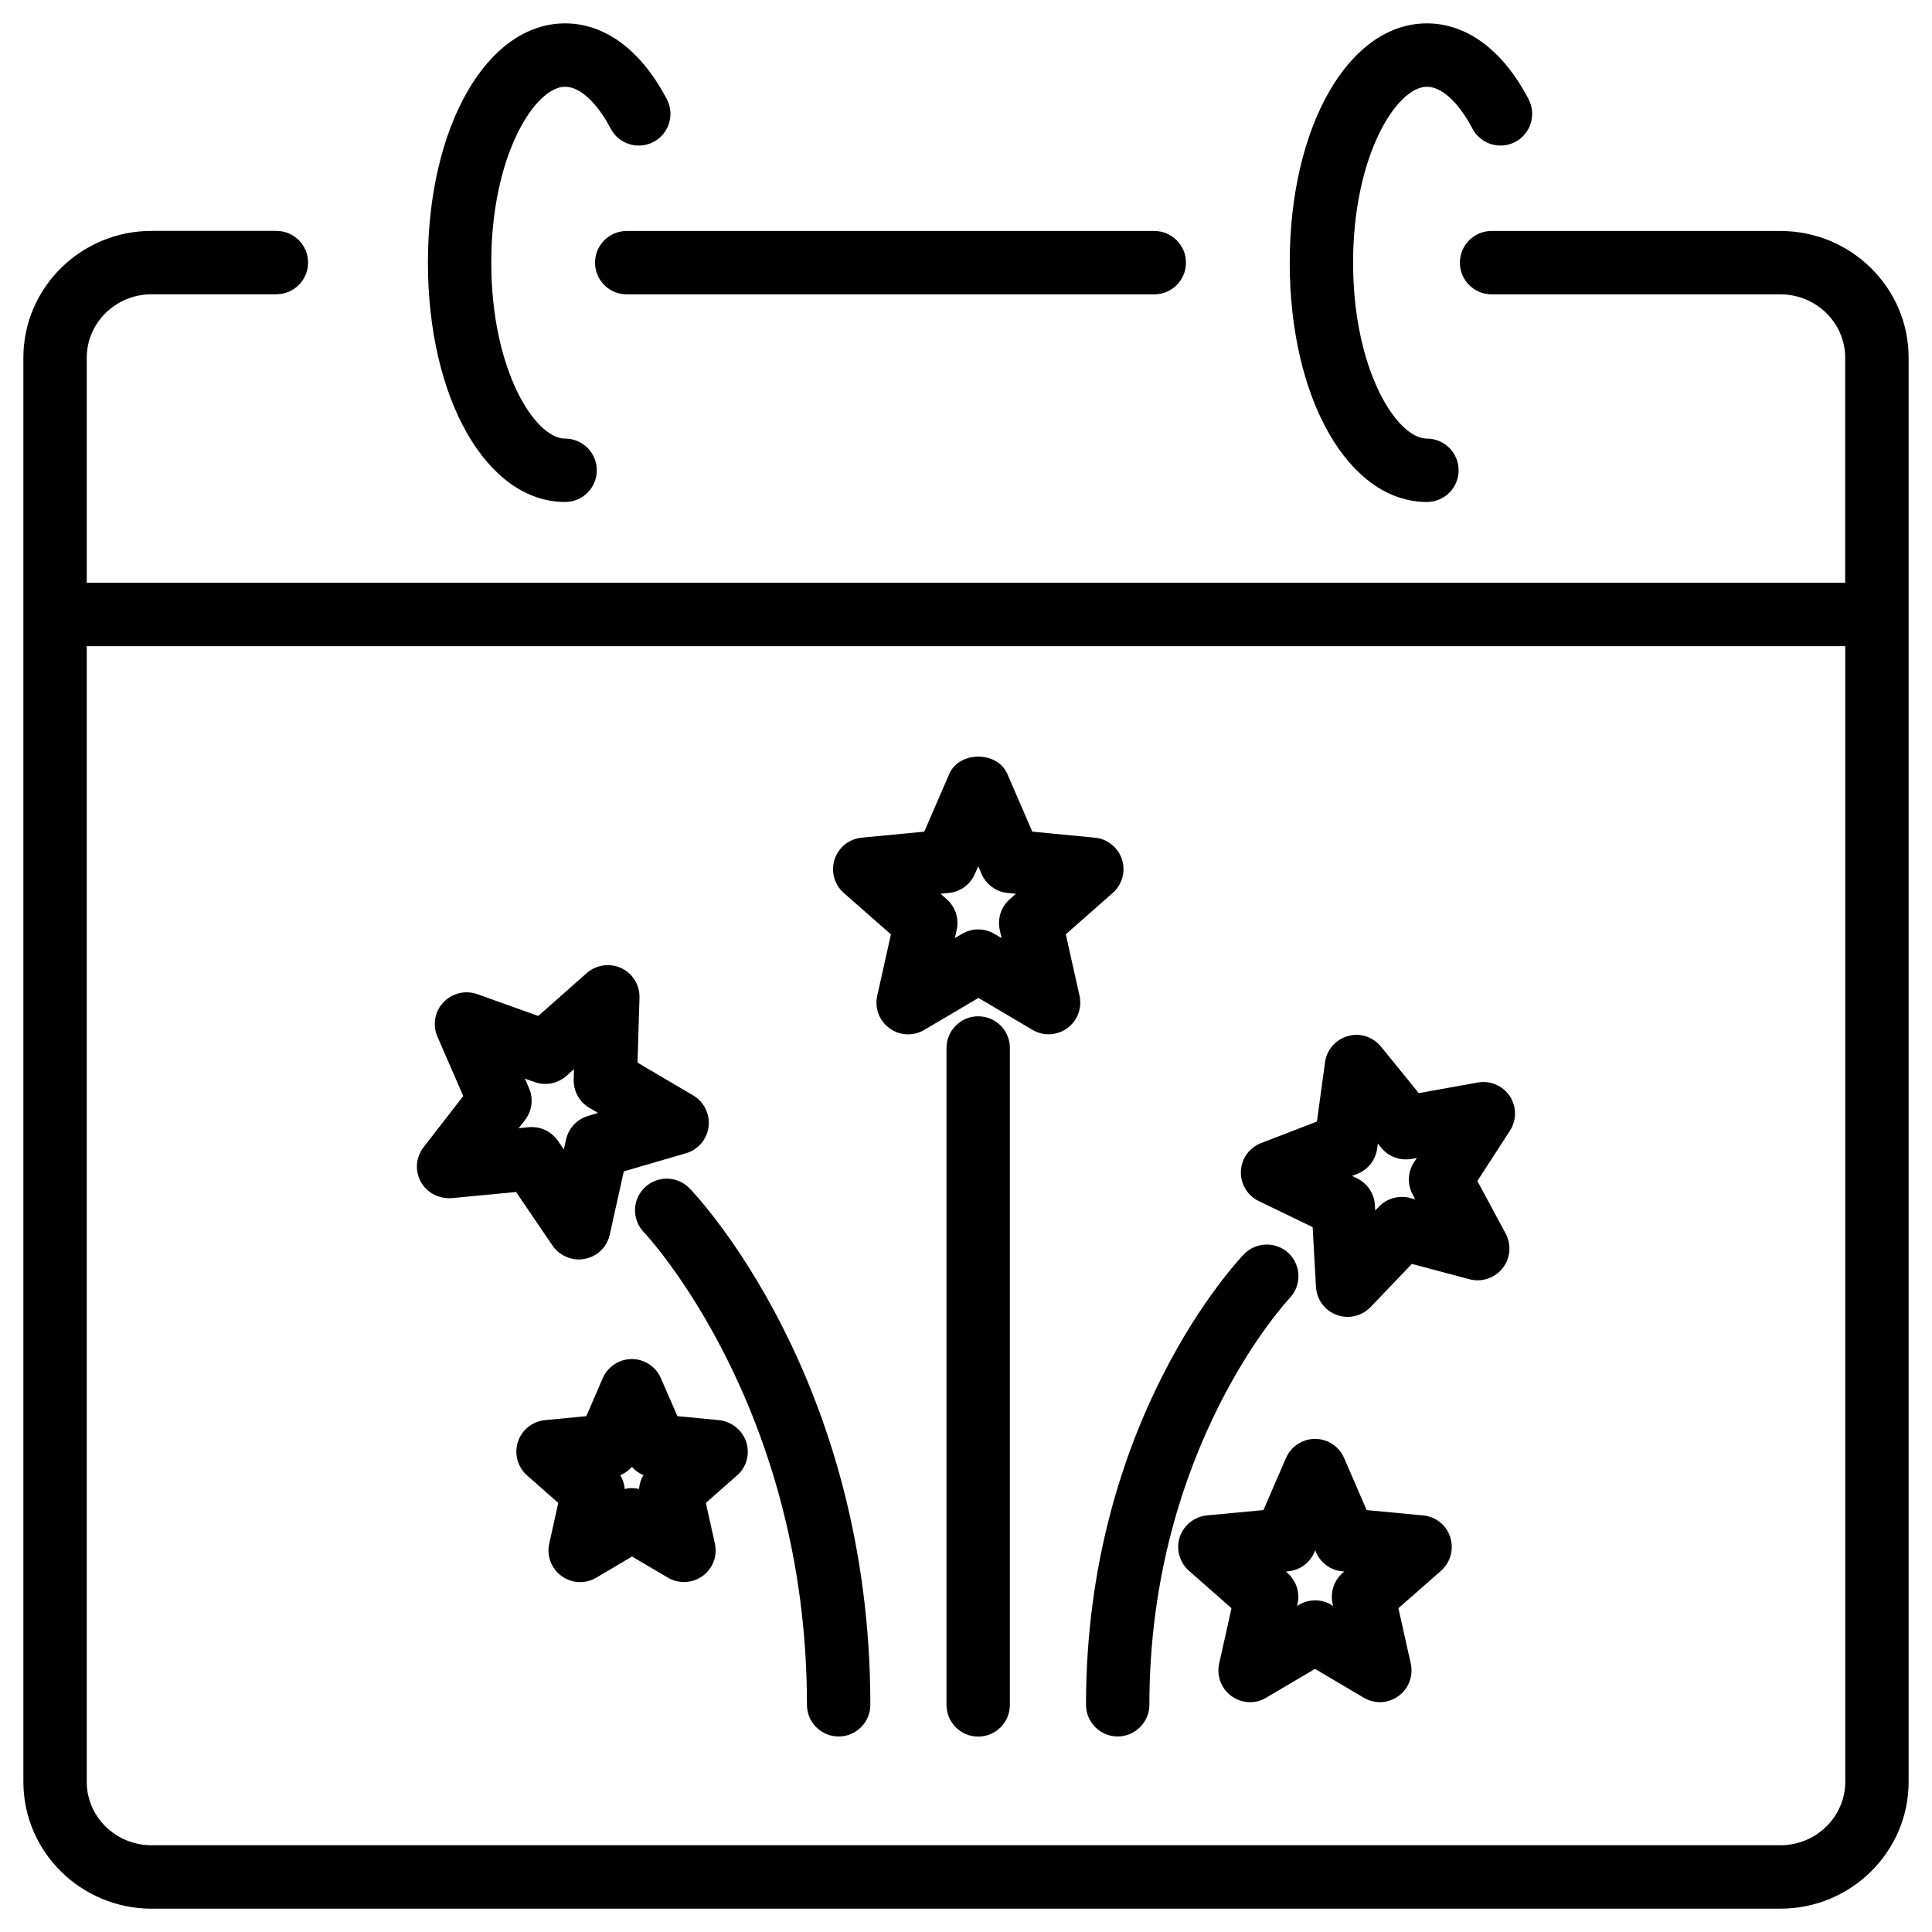
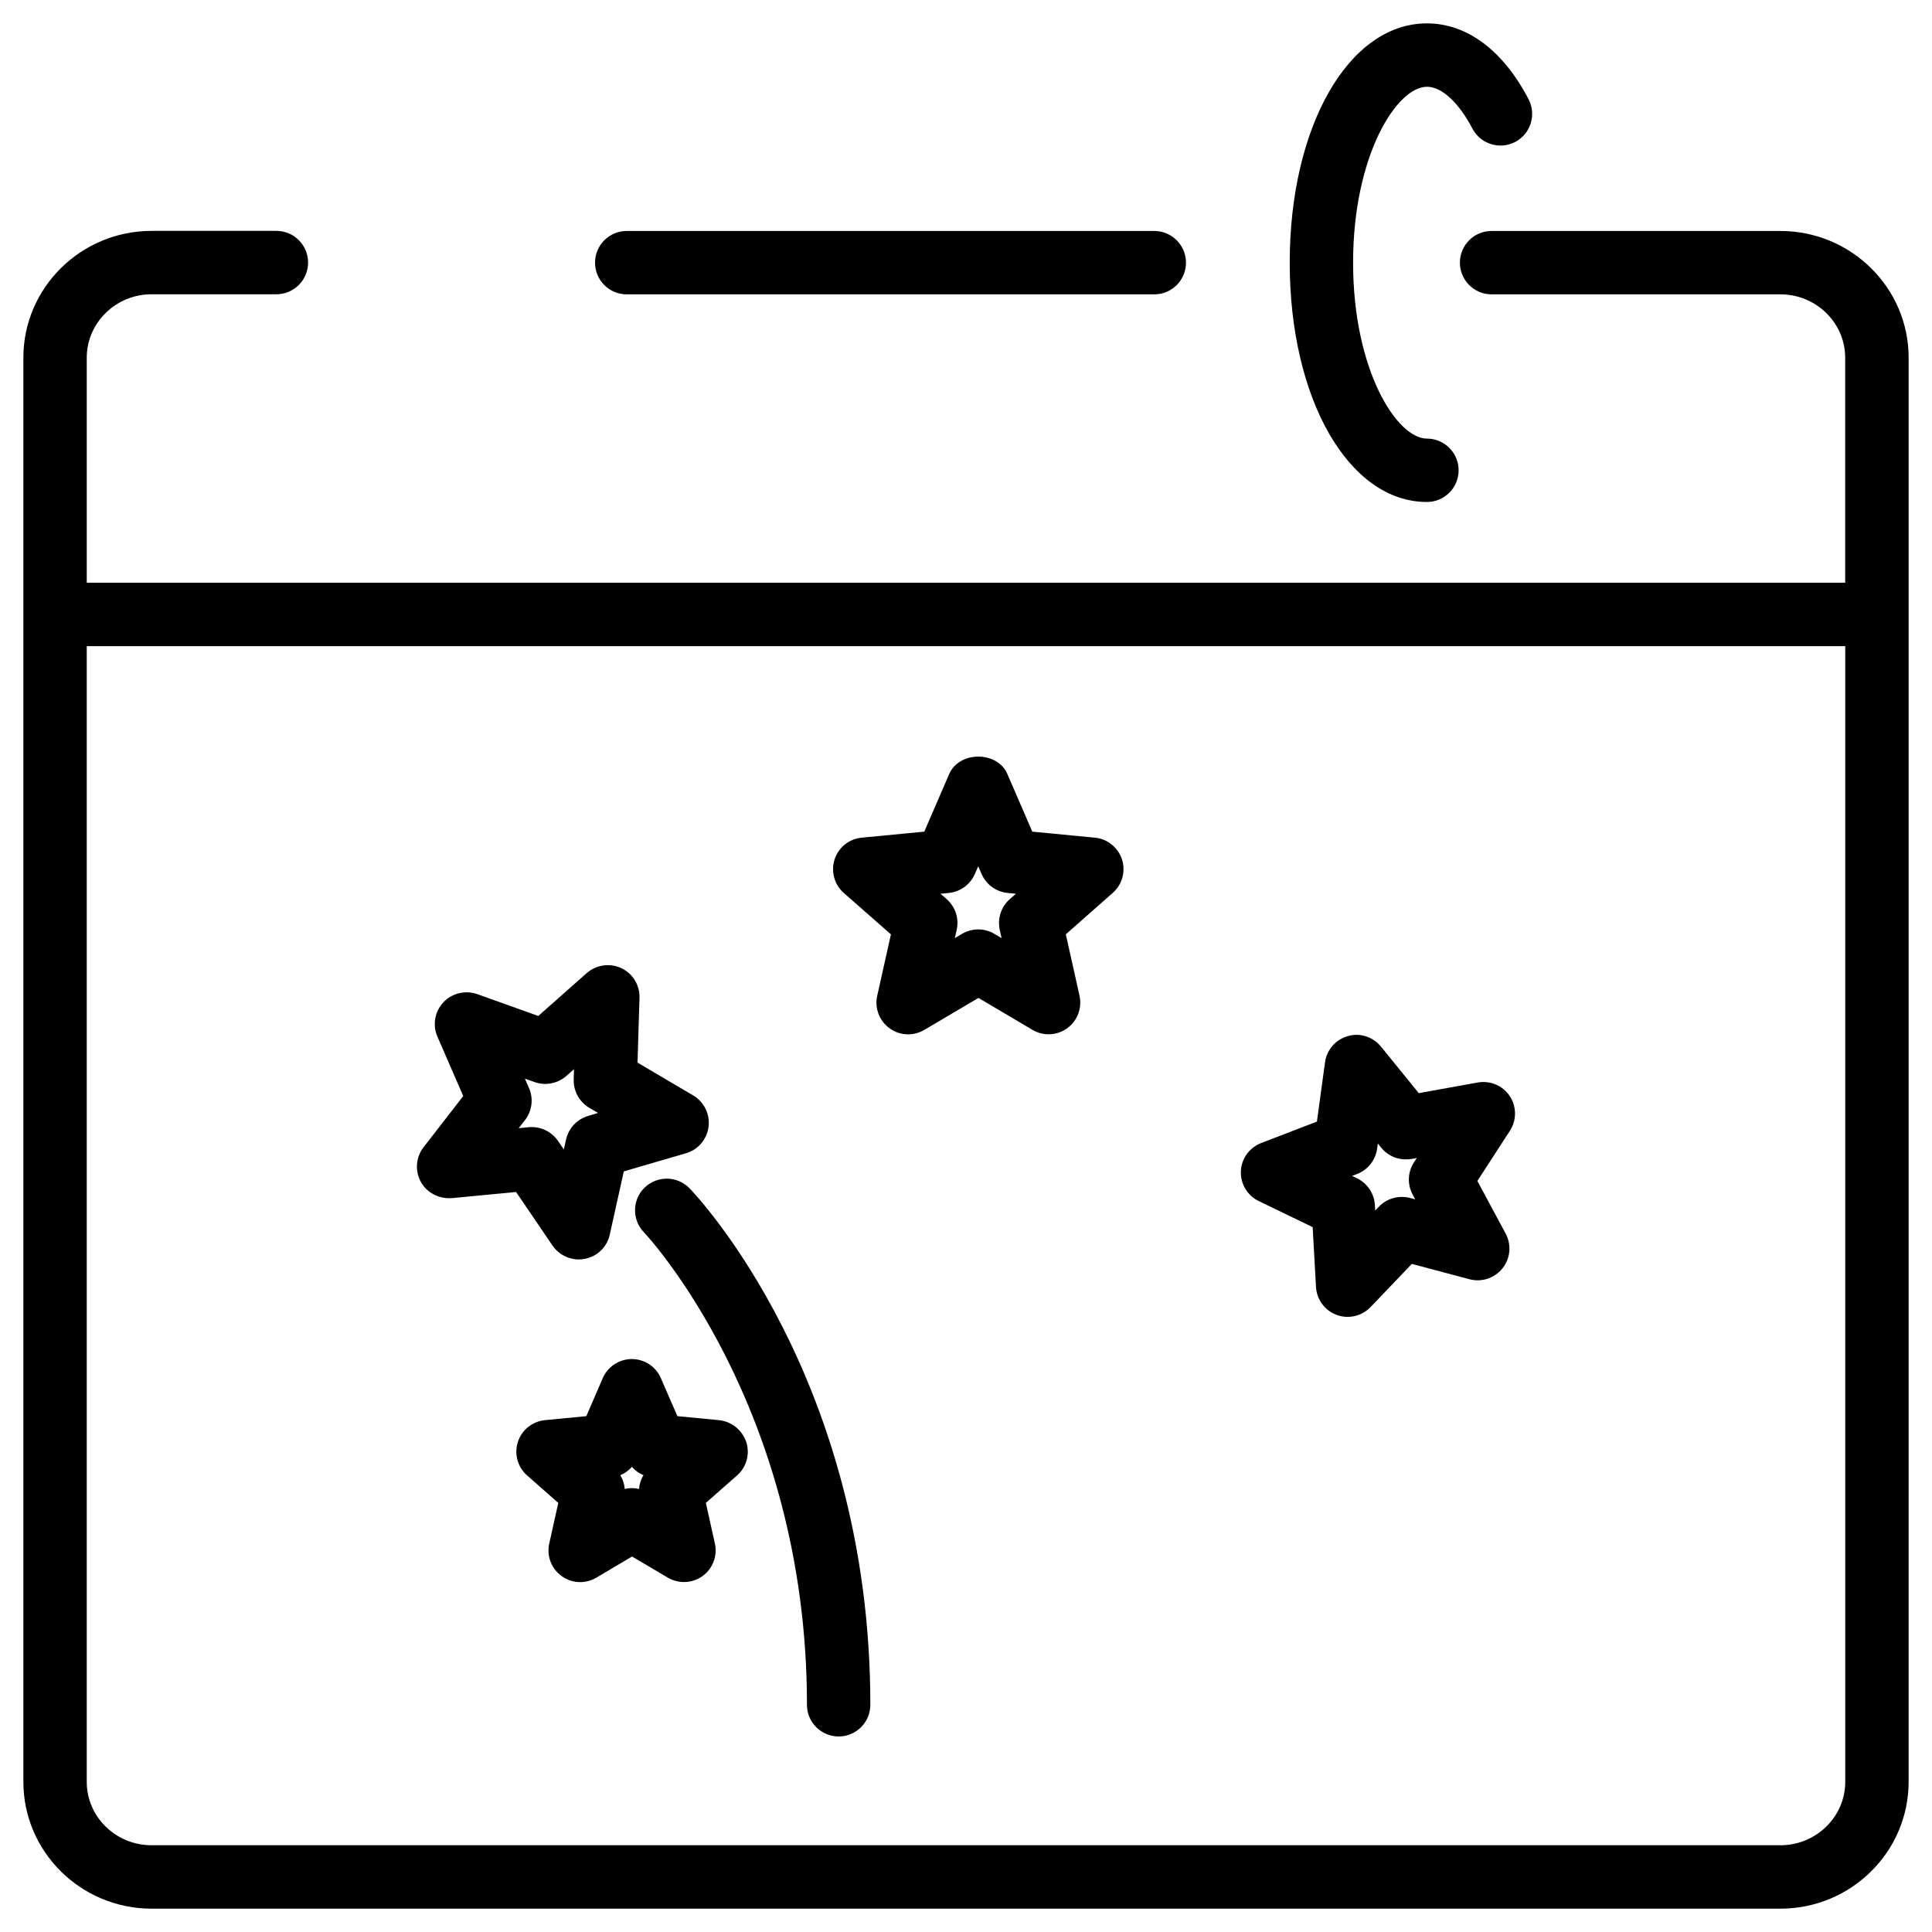
<svg xmlns="http://www.w3.org/2000/svg" fill="#000000" width="800px" height="800px" version="1.1" viewBox="144 144 512 512">
  <g>
    <path d="m522.15 277.03c4.641 0 8.398-3.758 8.398-8.398s-3.777-8.398-8.398-8.398c-7.977 0-19.566-18.156-19.566-46.625 0-28.461 11.59-46.617 19.566-46.617 3.926 0 8.418 4.156 12.051 11.082 2.164 4.113 7.223 5.688 11.336 3.547 4.094-2.141 5.688-7.223 3.547-11.336-6.762-12.949-16.332-20.09-26.934-20.09-20.719 0-36.359 27.27-36.359 63.418s15.641 63.418 36.359 63.418z" />
-     <path d="m293.76 277.03c4.641 0 8.398-3.758 8.398-8.398s-3.758-8.398-8.398-8.398c-7.977 0-19.566-18.156-19.566-46.625 0-28.461 11.59-46.617 19.566-46.617 3.926 0 8.438 4.156 12.07 11.082 2.141 4.094 7.18 5.711 11.336 3.547 4.113-2.141 5.711-7.223 3.547-11.336-6.781-12.949-16.352-20.09-26.953-20.09-20.719 0-36.359 27.27-36.359 63.418s15.641 63.418 36.359 63.418z" />
    <path d="m615.82 205.21h-76.535c-4.641 0-8.398 3.758-8.398 8.398s3.777 8.398 8.398 8.398h76.535c9.469 0 17.172 7.535 17.172 16.793v59.637l-466-0.004v-59.656c0-9.258 7.727-16.793 17.191-16.793h33.062c4.641 0 8.398-3.758 8.398-8.398s-3.758-8.398-8.398-8.398h-33.062c-18.746 0-33.988 15.074-33.988 33.59v377.43c0 18.535 15.242 33.609 33.984 33.609h431.64c18.746 0 33.984-15.074 33.984-33.609l0.004-377.41c0-18.535-15.242-33.586-33.988-33.586zm0 427.8h-431.64c-9.488 0-17.191-7.516-17.191-16.793v-300.98h466.02v300.98c0 9.258-7.727 16.797-17.195 16.797z" />
    <path d="m301.69 213.61c0 4.641 3.758 8.398 8.398 8.398h139.81c4.641 0 8.398-3.758 8.398-8.398s-3.777-8.398-8.398-8.398h-139.81c-4.641 0.004-8.398 3.762-8.398 8.398z" />
    <path d="m314.86 458.69c-3.336 3.211-3.441 8.523-0.23 11.859 0.441 0.441 43.223 46.016 43.223 125.24 0 4.641 3.758 8.398 8.398 8.398s8.398-3.777 8.398-8.398c0-86.297-45.973-134.88-47.926-136.89-3.258-3.332-8.527-3.375-11.863-0.207z" />
-     <path d="m403.23 413.33c-4.641 0-8.398 3.777-8.398 8.398v174.09c0 4.641 3.758 8.398 8.398 8.398s8.398-3.777 8.398-8.398v-174.09c0.02-4.641-3.758-8.398-8.398-8.398z" />
-     <path d="m485.54 476.14c-3.359-3.168-8.629-3.086-11.84 0.211-1.723 1.785-41.898 44.188-41.898 119.43 0 4.641 3.777 8.398 8.398 8.398 4.617 0 8.398-3.777 8.398-8.398 0-68.141 36.801-107.38 37.176-107.77 3.184-3.34 3.082-8.652-0.234-11.863z" />
    <path d="m438.9 380.62c2.5-2.203 3.465-5.688 2.434-8.879-1.051-3.168-3.883-5.457-7.199-5.75l-16.562-1.594-6.613-15.281c-2.664-6.152-12.742-6.129-15.406 0l-6.613 15.281-16.582 1.594c-3.336 0.316-6.152 2.582-7.18 5.75-1.027 3.191-0.082 6.676 2.434 8.902l12.492 10.98-3.633 16.27c-0.734 3.254 0.547 6.633 3.254 8.605 1.469 1.07 3.191 1.617 4.934 1.617 1.469 0 2.961-0.398 4.281-1.176l14.359-8.48 14.316 8.461c2.918 1.742 6.527 1.512 9.195-0.418 2.731-1.973 3.988-5.352 3.273-8.629l-3.633-16.27zm-27.312 1.68c-2.289 2.016-3.297 5.121-2.644 8.125l0.484 2.184-1.91-1.133c-1.324-0.777-2.812-1.176-4.281-1.176s-2.961 0.398-4.281 1.176l-1.91 1.133 0.484-2.164c0.672-3-0.336-6.109-2.625-8.145l-1.66-1.449 2.203-0.211c3.043-0.293 5.688-2.227 6.906-5.039l0.883-2.035 0.883 2.035c1.219 2.812 3.883 4.746 6.906 5.039l2.203 0.211z" />
    <path d="m297.41 477.77c0.523 0 1.051-0.062 1.574-0.168 3.297-0.609 5.898-3.148 6.613-6.422l3.715-16.75 16.48-4.809c3.211-0.922 5.562-3.695 5.984-7.012 0.418-3.316-1.176-6.57-4.051-8.293l-14.777-8.711 0.523-17.172c0.105-3.359-1.785-6.445-4.828-7.871-3.023-1.406-6.613-0.883-9.133 1.301l-12.867 11.379-16.184-5.793c-3.129-1.09-6.656-0.273-8.965 2.184-2.289 2.434-2.918 6.023-1.574 9.09l6.844 15.742-10.516 13.562c-2.059 2.644-2.332 6.277-0.715 9.195 1.594 2.918 4.848 4.512 8.145 4.305l17.086-1.637 9.637 14.168c1.633 2.367 4.258 3.711 7.008 3.711zm-13.246-35.055-2.707 0.273 1.68-2.164c1.867-2.414 2.289-5.688 1.051-8.48l-1.09-2.5 2.582 0.922c2.856 1.027 6.086 0.398 8.398-1.617l2.035-1.805-0.082 2.731c-0.082 3.066 1.492 5.941 4.113 7.496l2.352 1.363-2.629 0.801c-2.938 0.859-5.184 3.234-5.856 6.234l-0.586 2.644-1.531-2.227c-1.574-2.309-4.176-3.695-6.949-3.695-0.258-0.02-0.508 0-0.781 0.023z" />
    <path d="m535.59 430.88-15.598 2.812-10.012-12.324c-2.121-2.582-5.606-3.758-8.773-2.793-3.234 0.902-5.625 3.633-6.066 6.949l-2.141 15.703-14.777 5.688c-3.129 1.219-5.246 4.137-5.375 7.473-0.148 3.336 1.723 6.465 4.746 7.914l14.273 6.906 0.883 15.848c0.188 3.336 2.332 6.254 5.481 7.41 0.945 0.355 1.93 0.523 2.918 0.523 2.246 0 4.449-0.922 6.066-2.602l10.938-11.441 15.305 4.074c3.234 0.84 6.633-0.293 8.734-2.918 2.098-2.625 2.394-6.234 0.82-9.195l-7.496-13.938 8.629-13.309c1.828-2.812 1.785-6.445-0.062-9.215-1.879-2.75-5.133-4.156-8.492-3.566zm-17.215 29.703 0.672 1.258-1.387-0.379c-2.938-0.754-6.109 0.105-8.23 2.309l-0.988 1.027-0.082-1.449c-0.168-3.043-1.996-5.75-4.746-7.094l-1.301-0.629 1.324-0.504c2.875-1.113 4.891-3.672 5.312-6.695l0.188-1.387 0.902 1.113c1.91 2.371 4.934 3.484 8.02 2.981l1.406-0.25-0.777 1.195c-1.633 2.543-1.781 5.797-0.312 8.504z" />
    <path d="m334.5 520.35-10.98-1.051-4.387-10.078c-1.324-3.066-4.367-5.059-7.703-5.059-3.359 0.02-6.383 2.016-7.703 5.082l-4.344 10.055-10.957 1.051c-3.336 0.336-6.152 2.582-7.18 5.773-1.027 3.168-0.082 6.656 2.434 8.879l8.27 7.285-2.394 10.77c-0.734 3.254 0.547 6.633 3.254 8.605 1.469 1.07 3.191 1.617 4.934 1.617 1.469 0 2.961-0.398 4.281-1.176l9.469-5.606 9.508 5.606c2.898 1.699 6.527 1.492 9.195-0.441 2.707-1.973 3.988-5.352 3.254-8.605l-2.394-10.77 8.27-7.285c2.519-2.203 3.465-5.688 2.434-8.879-1.109-3.191-3.922-5.438-7.258-5.773zm-21.141 18.242c-0.629-0.148-1.281-0.23-1.93-0.23-0.629 0-1.258 0.082-1.867 0.23-0.105-1.301-0.504-2.539-1.176-3.652 1.195-0.484 2.227-1.258 3.086-2.203 0.84 0.965 1.891 1.723 3.066 2.203-0.695 1.09-1.094 2.348-1.18 3.652z" />
-     <path d="m521.16 545.6-14.988-1.406-5.961-13.793c-1.324-3.066-4.344-5.082-7.703-5.082-3.336 0-6.383 1.996-7.703 5.059l-5.984 13.812-14.988 1.406c-3.316 0.336-6.152 2.582-7.199 5.773-1.027 3.168-0.062 6.656 2.434 8.879l11.293 9.949-3.273 14.672c-0.715 3.254 0.547 6.633 3.254 8.605 2.731 1.996 6.359 2.164 9.195 0.441l12.953-7.641 12.93 7.641c1.301 0.777 2.793 1.176 4.262 1.176 1.742 0 3.465-0.547 4.934-1.617 2.707-1.973 3.969-5.352 3.254-8.605l-3.273-14.672 11.293-9.93c2.5-2.203 3.465-5.711 2.434-8.902-1.008-3.184-3.82-5.449-7.16-5.766zm-21.371 15.262c-2.289 2.035-3.297 5.144-2.644 8.145l0.148 0.586-0.504-0.316c-2.625-1.555-5.898-1.555-8.523 0l-0.547 0.336 0.148-0.609c0.652-3-0.355-6.109-2.644-8.125l-0.441-0.398 0.609-0.062c3.043-0.293 5.688-2.203 6.906-5.016l0.25-0.547 0.23 0.523c1.219 2.832 3.883 4.766 6.906 5.039l0.586 0.043z" />
  </g>
</svg>